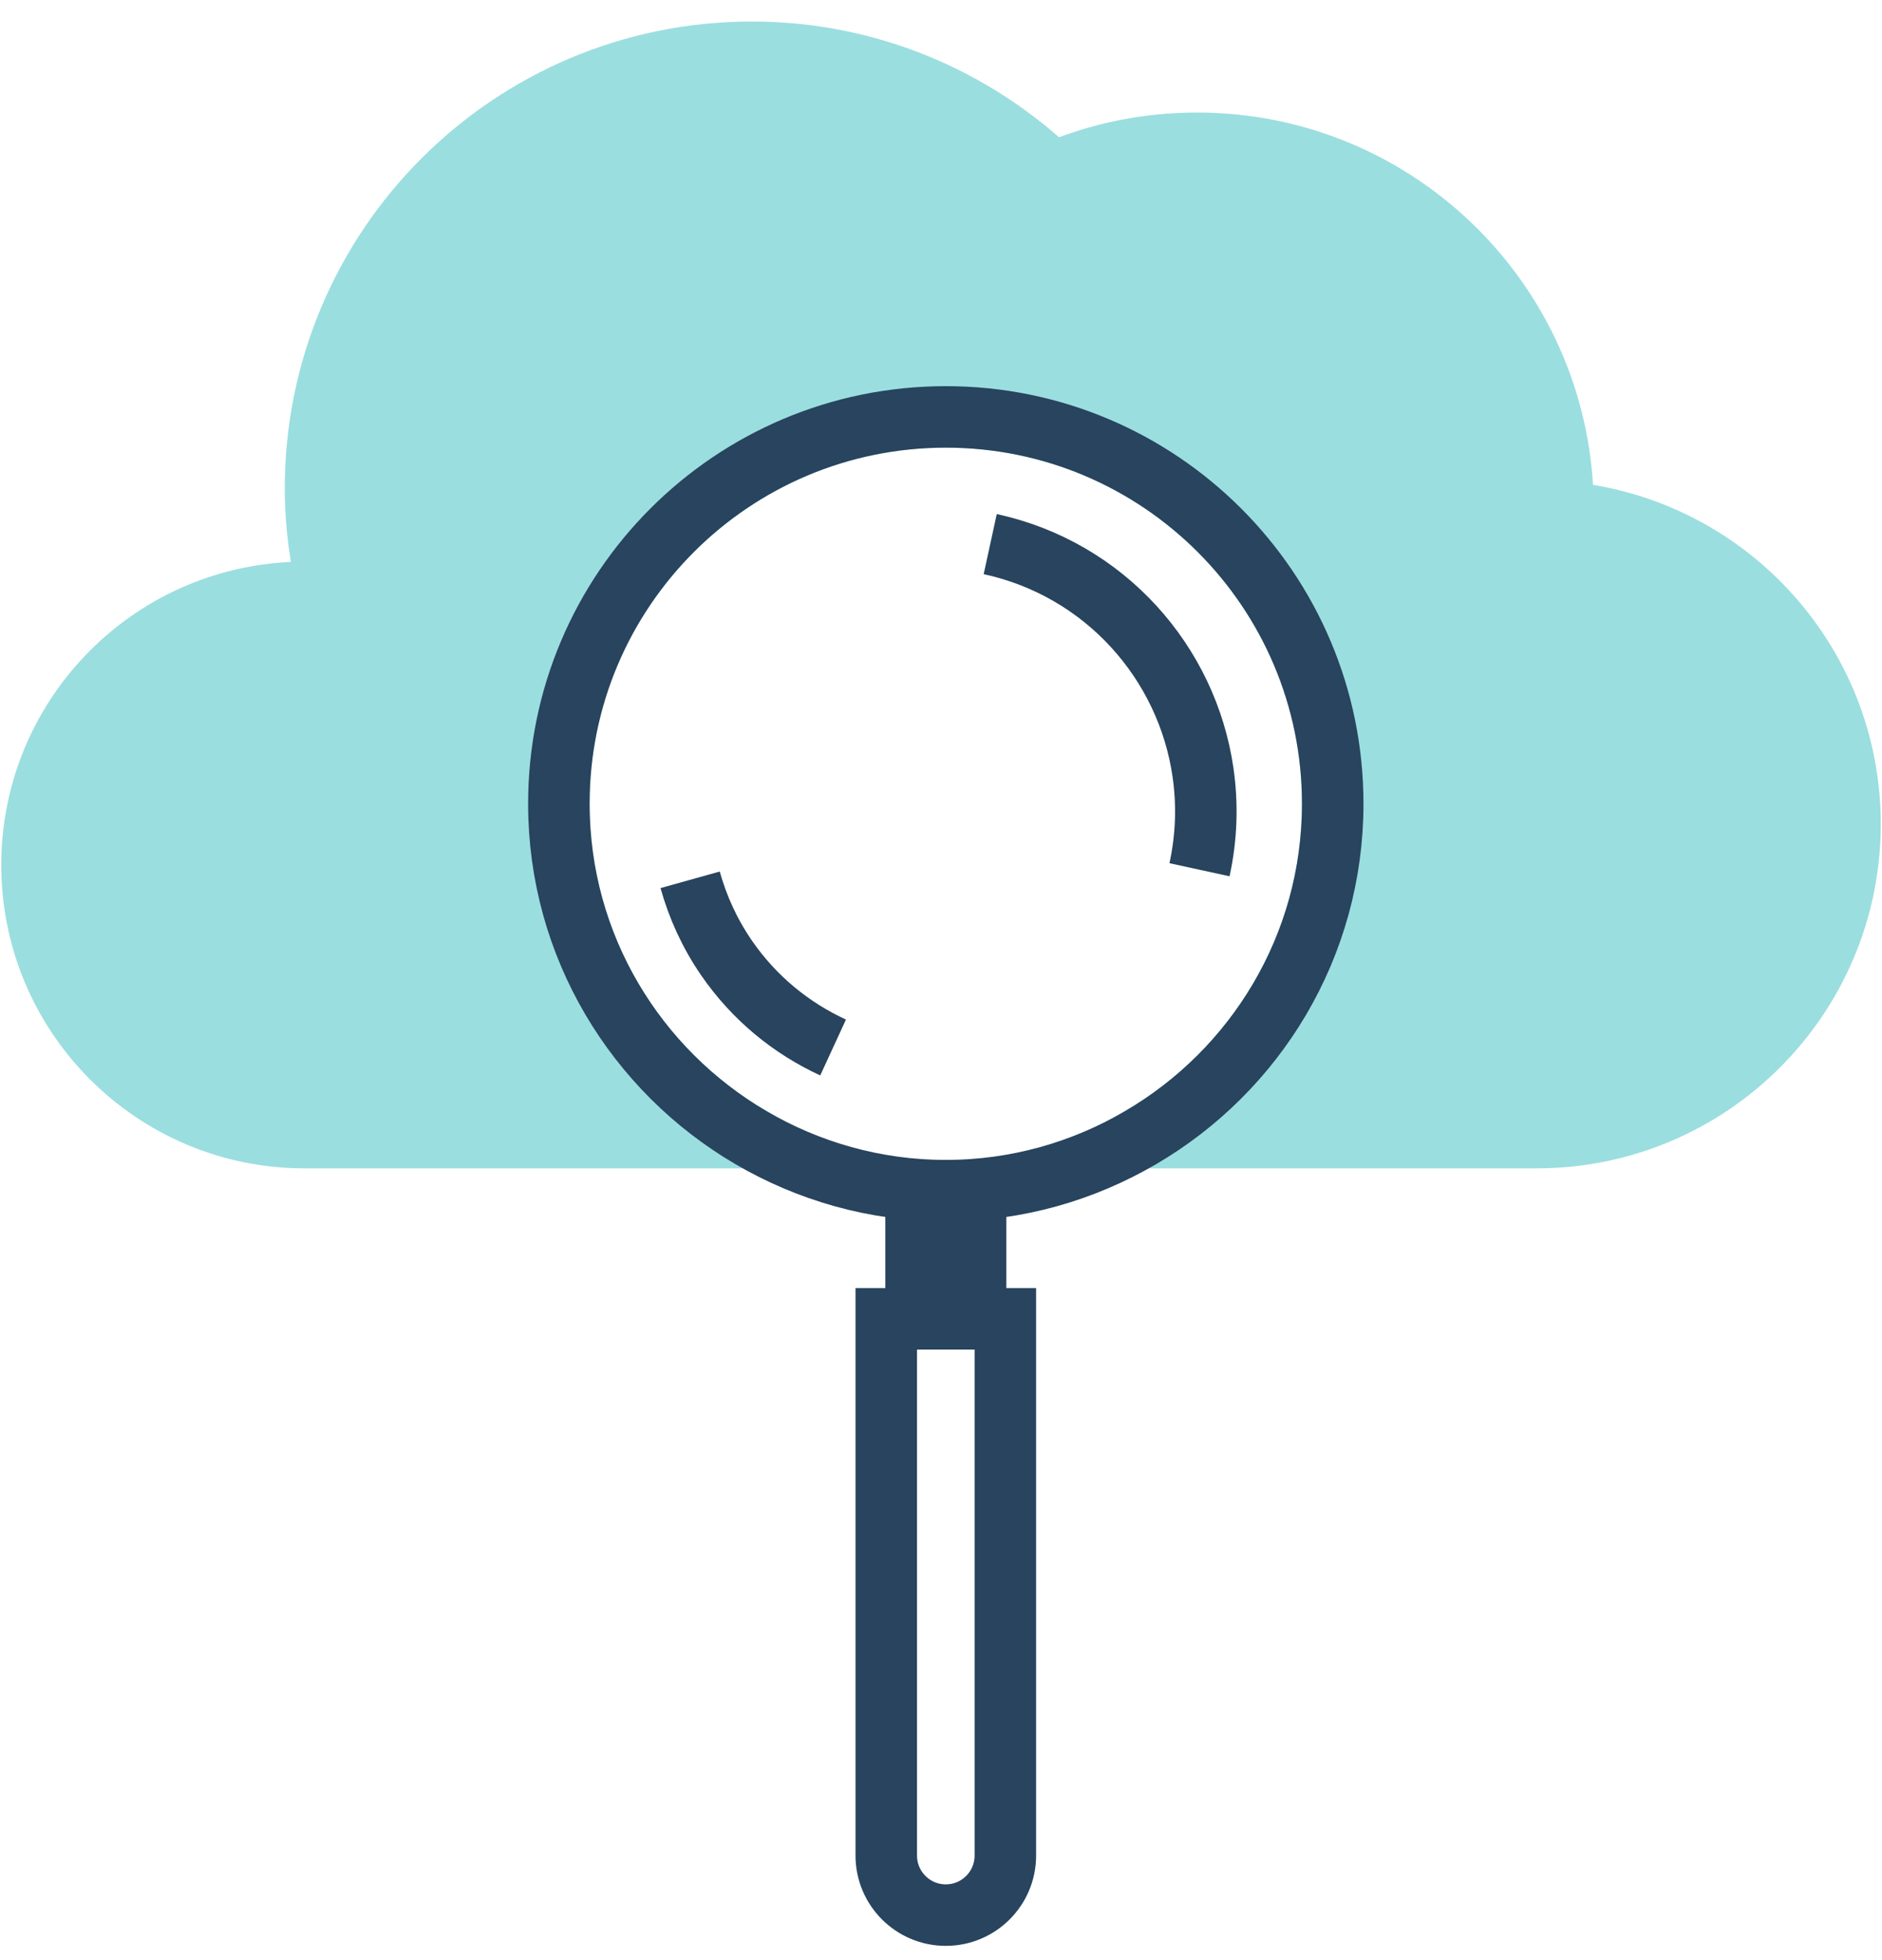
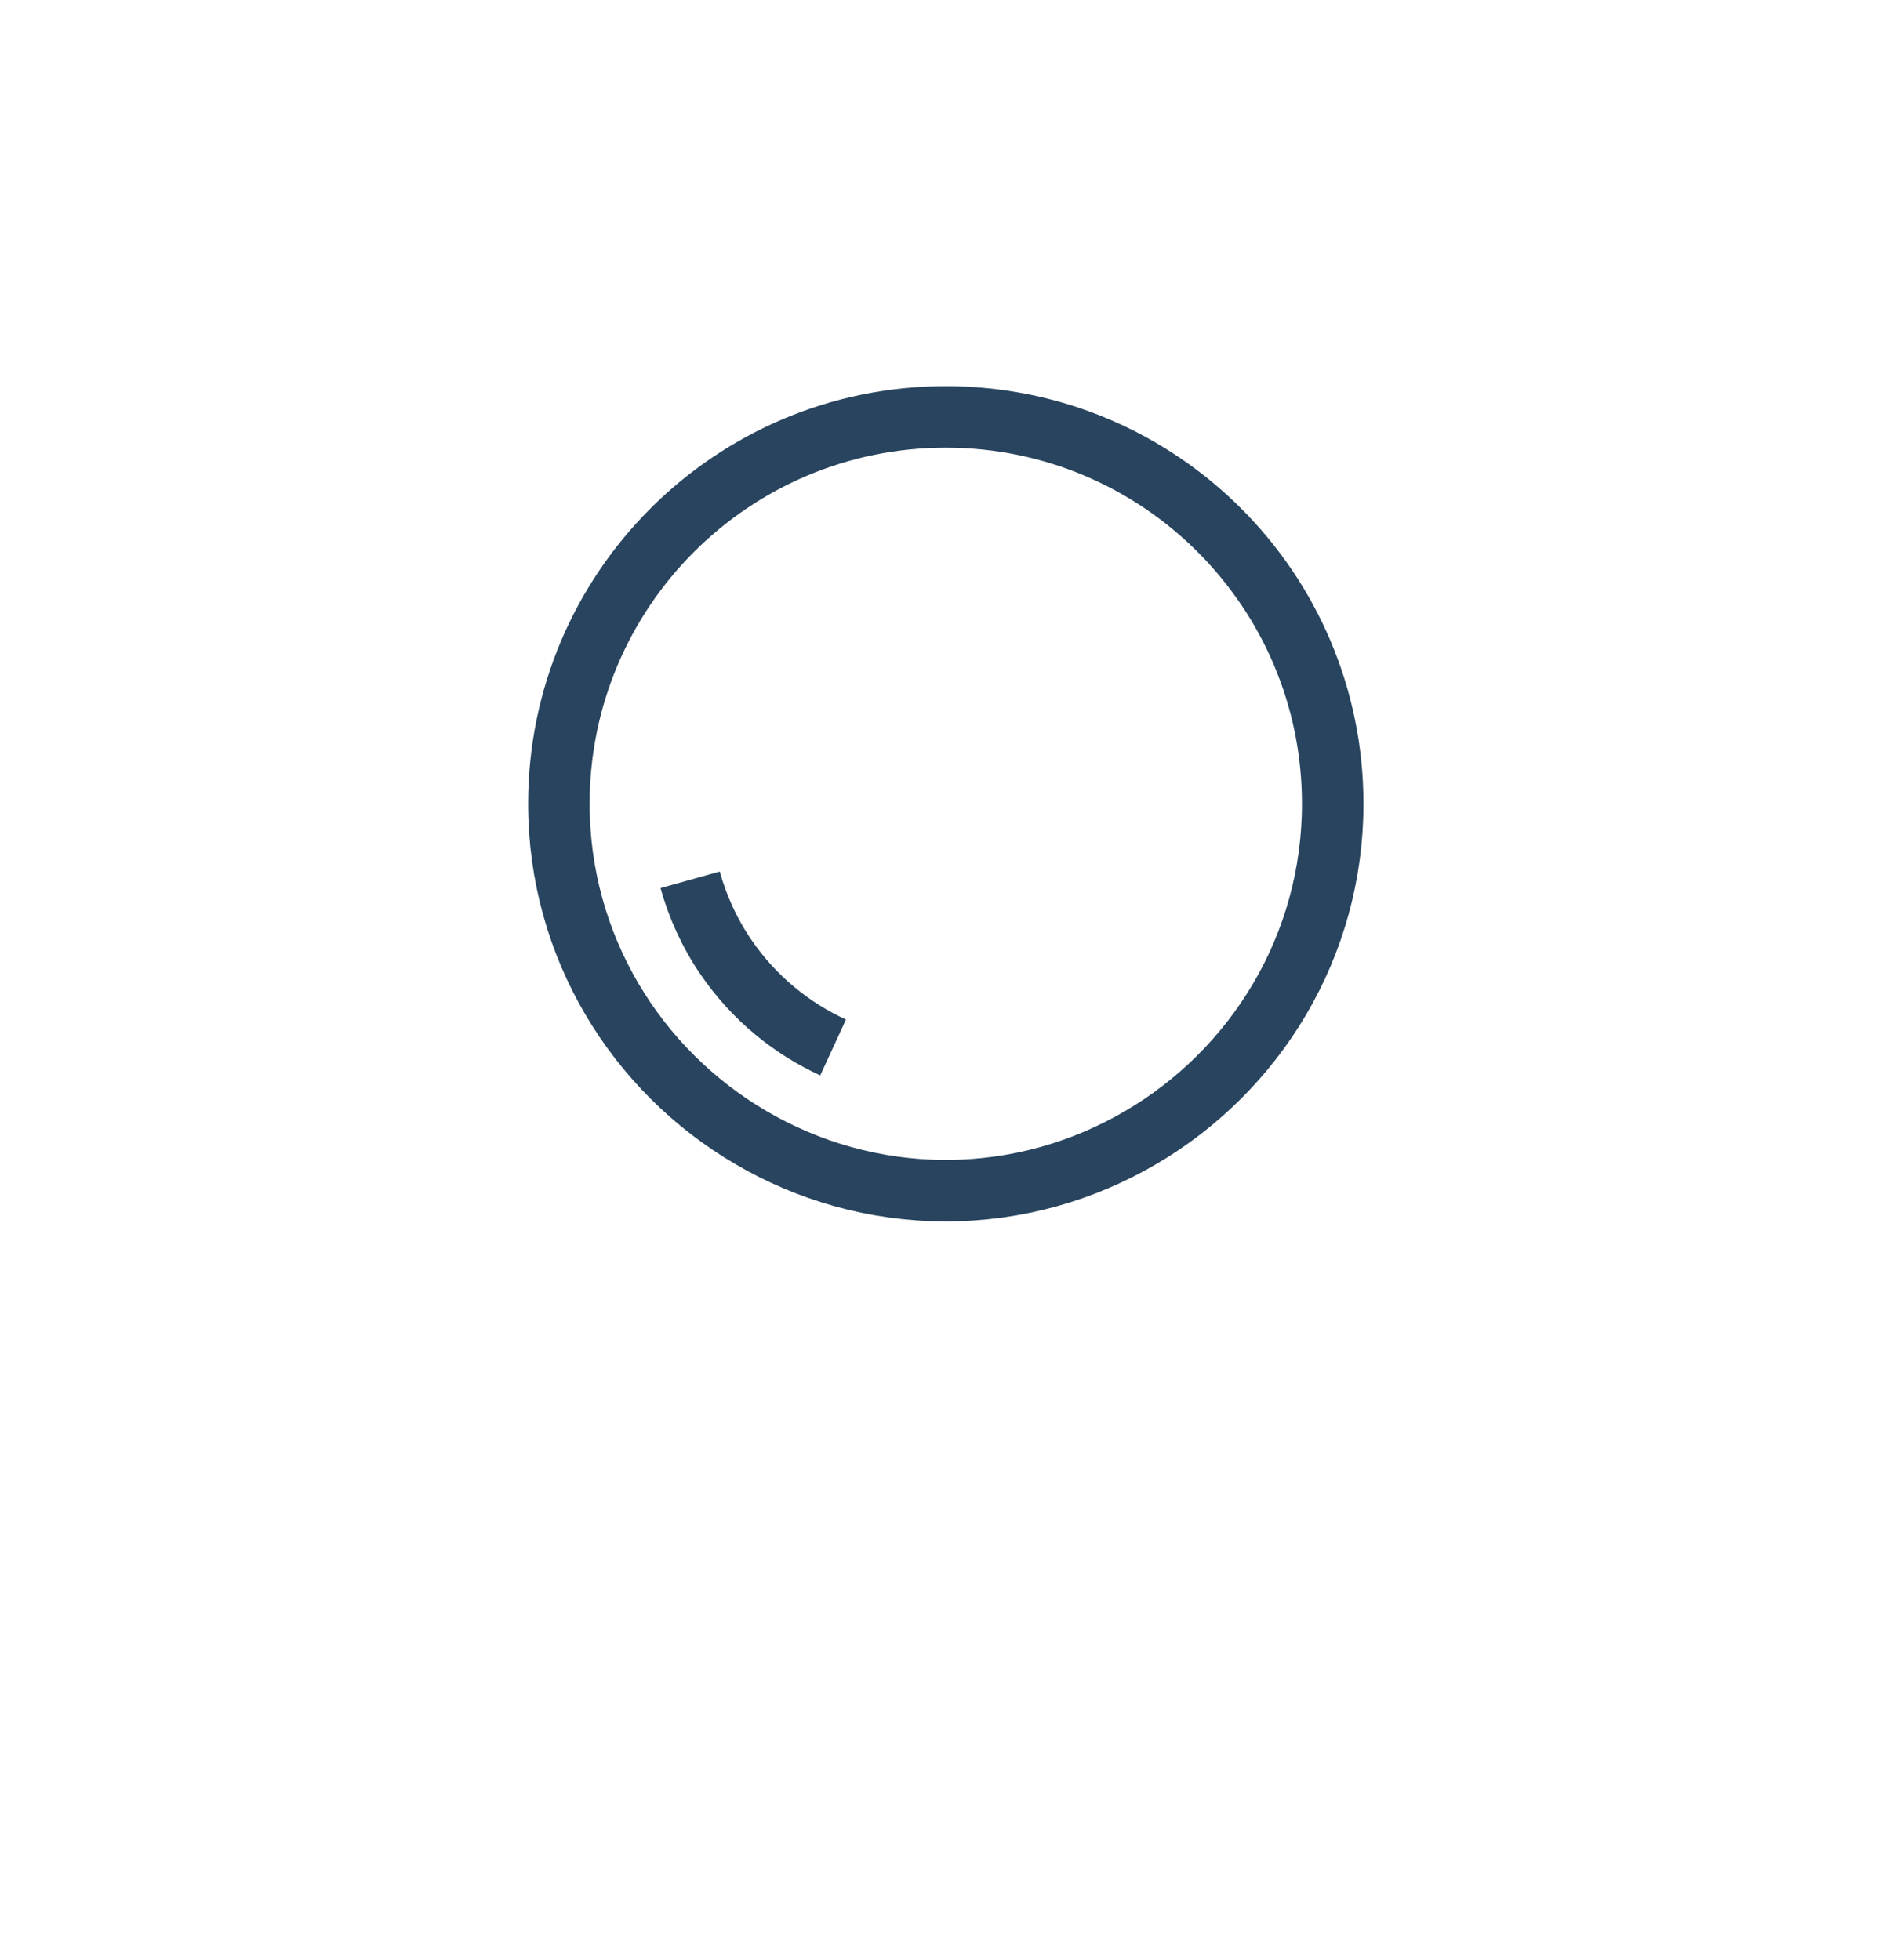
<svg xmlns="http://www.w3.org/2000/svg" width="72" height="75" viewBox="0 0 72 75" fill="none">
-   <path d="M59.79 19.593C59.79 19.557 59.796 19.523 59.796 19.486C59.796 11.751 53.526 5.482 45.792 5.482C43.829 5.482 41.962 5.888 40.268 6.618C37.271 3.762 33.227 2 28.762 2C19.544 2 12.071 9.473 12.071 18.693C12.071 20.081 12.259 21.424 12.58 22.713C12.275 22.688 11.966 22.666 11.656 22.666C5.895 22.666 1.225 27.337 1.225 33.099C1.225 38.859 5.895 43.529 11.656 43.529H28.73C24.338 40.961 21.379 36.209 21.379 30.753C21.379 22.579 28.007 15.951 36.183 15.951C44.357 15.951 50.985 22.577 50.985 30.753C50.985 36.209 48.027 40.961 43.634 43.529H48.812H58.782C65.406 43.529 70.776 38.159 70.776 31.534C70.776 25.25 65.943 20.106 59.79 19.593Z" fill="#9BDEDF" />
-   <path d="M59.79 19.593C59.79 19.557 59.796 19.523 59.796 19.486C59.796 11.751 53.526 5.482 45.792 5.482C43.829 5.482 41.962 5.888 40.268 6.618C37.271 3.762 33.227 2 28.762 2C19.544 2 12.071 9.473 12.071 18.693C12.071 20.081 12.259 21.424 12.58 22.713C12.275 22.688 11.966 22.666 11.656 22.666C5.895 22.666 1.225 27.337 1.225 33.099C1.225 38.859 5.895 43.529 11.656 43.529H28.73C24.338 40.961 21.379 36.209 21.379 30.753C21.379 22.579 28.007 15.951 36.183 15.951C44.357 15.951 50.985 22.577 50.985 30.753C50.985 36.209 48.027 40.961 43.634 43.529H48.812H58.782C65.406 43.529 70.776 38.159 70.776 31.534C70.776 25.25 65.943 20.106 59.79 19.593Z" stroke="#9BDEDF" stroke-width="2.353" stroke-miterlimit="10" />
  <path d="M50.986 30.754C50.986 22.577 44.358 15.952 36.184 15.952C28.008 15.952 21.381 22.579 21.381 30.754C21.381 36.209 24.34 40.962 28.731 43.53C30.922 44.811 33.463 45.558 36.184 45.558C38.905 45.558 41.445 44.811 43.635 43.53C48.028 40.962 50.986 36.209 50.986 30.754Z" stroke="#28445E" stroke-width="2.353" stroke-miterlimit="10" />
-   <path d="M45.89 33.279C46.164 32.02 46.198 30.767 46.025 29.562C45.42 25.358 42.276 21.775 37.883 20.819" stroke="#28445E" stroke-width="2.353" stroke-miterlimit="10" />
-   <path d="M37.322 50.461H35.047V45.557H37.322V50.461Z" stroke="#28445E" stroke-width="2.353" stroke-miterlimit="10" />
-   <path d="M36.184 73.278C37.441 73.278 38.462 72.257 38.462 71V58.371V50.462H33.906V59.635V71C33.906 72.257 34.926 73.278 36.184 73.278Z" stroke="#28445E" stroke-width="2.353" stroke-miterlimit="10" />
  <path d="M26.402 33.664C26.693 34.704 27.147 35.711 27.791 36.648C28.857 38.198 30.28 39.347 31.872 40.08" stroke="#28445E" stroke-width="2.353" stroke-miterlimit="10" />
</svg>